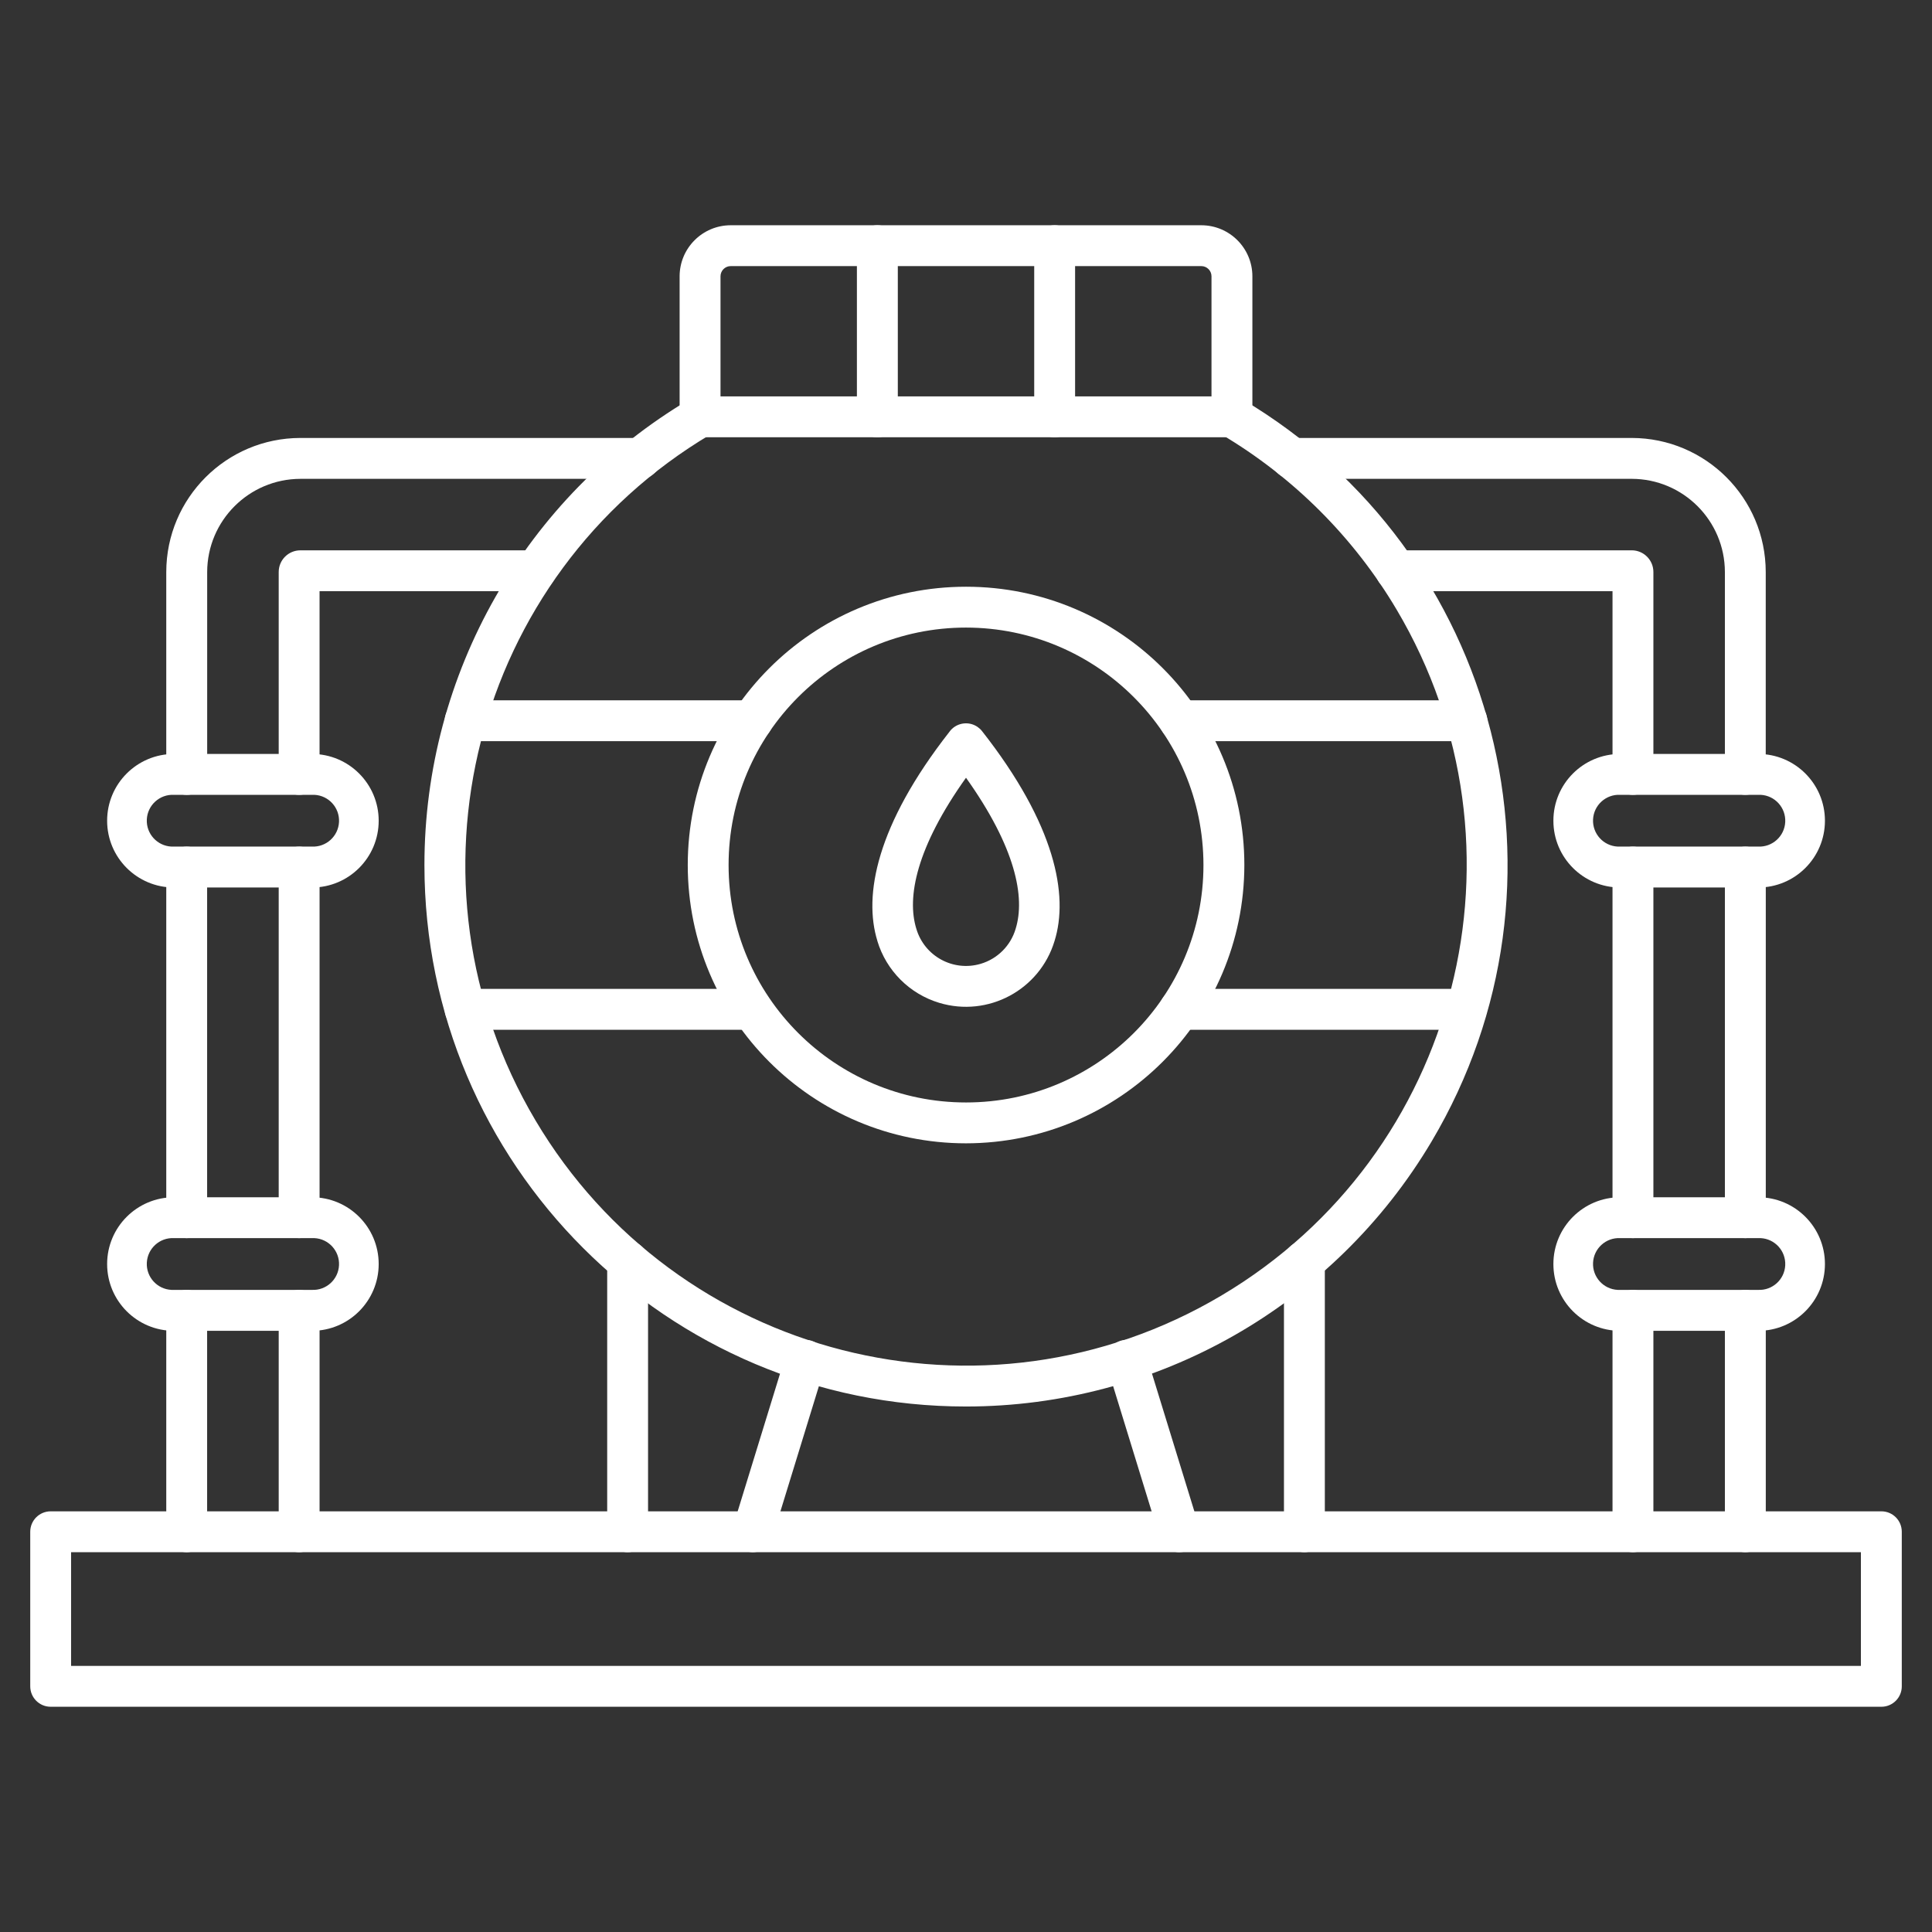
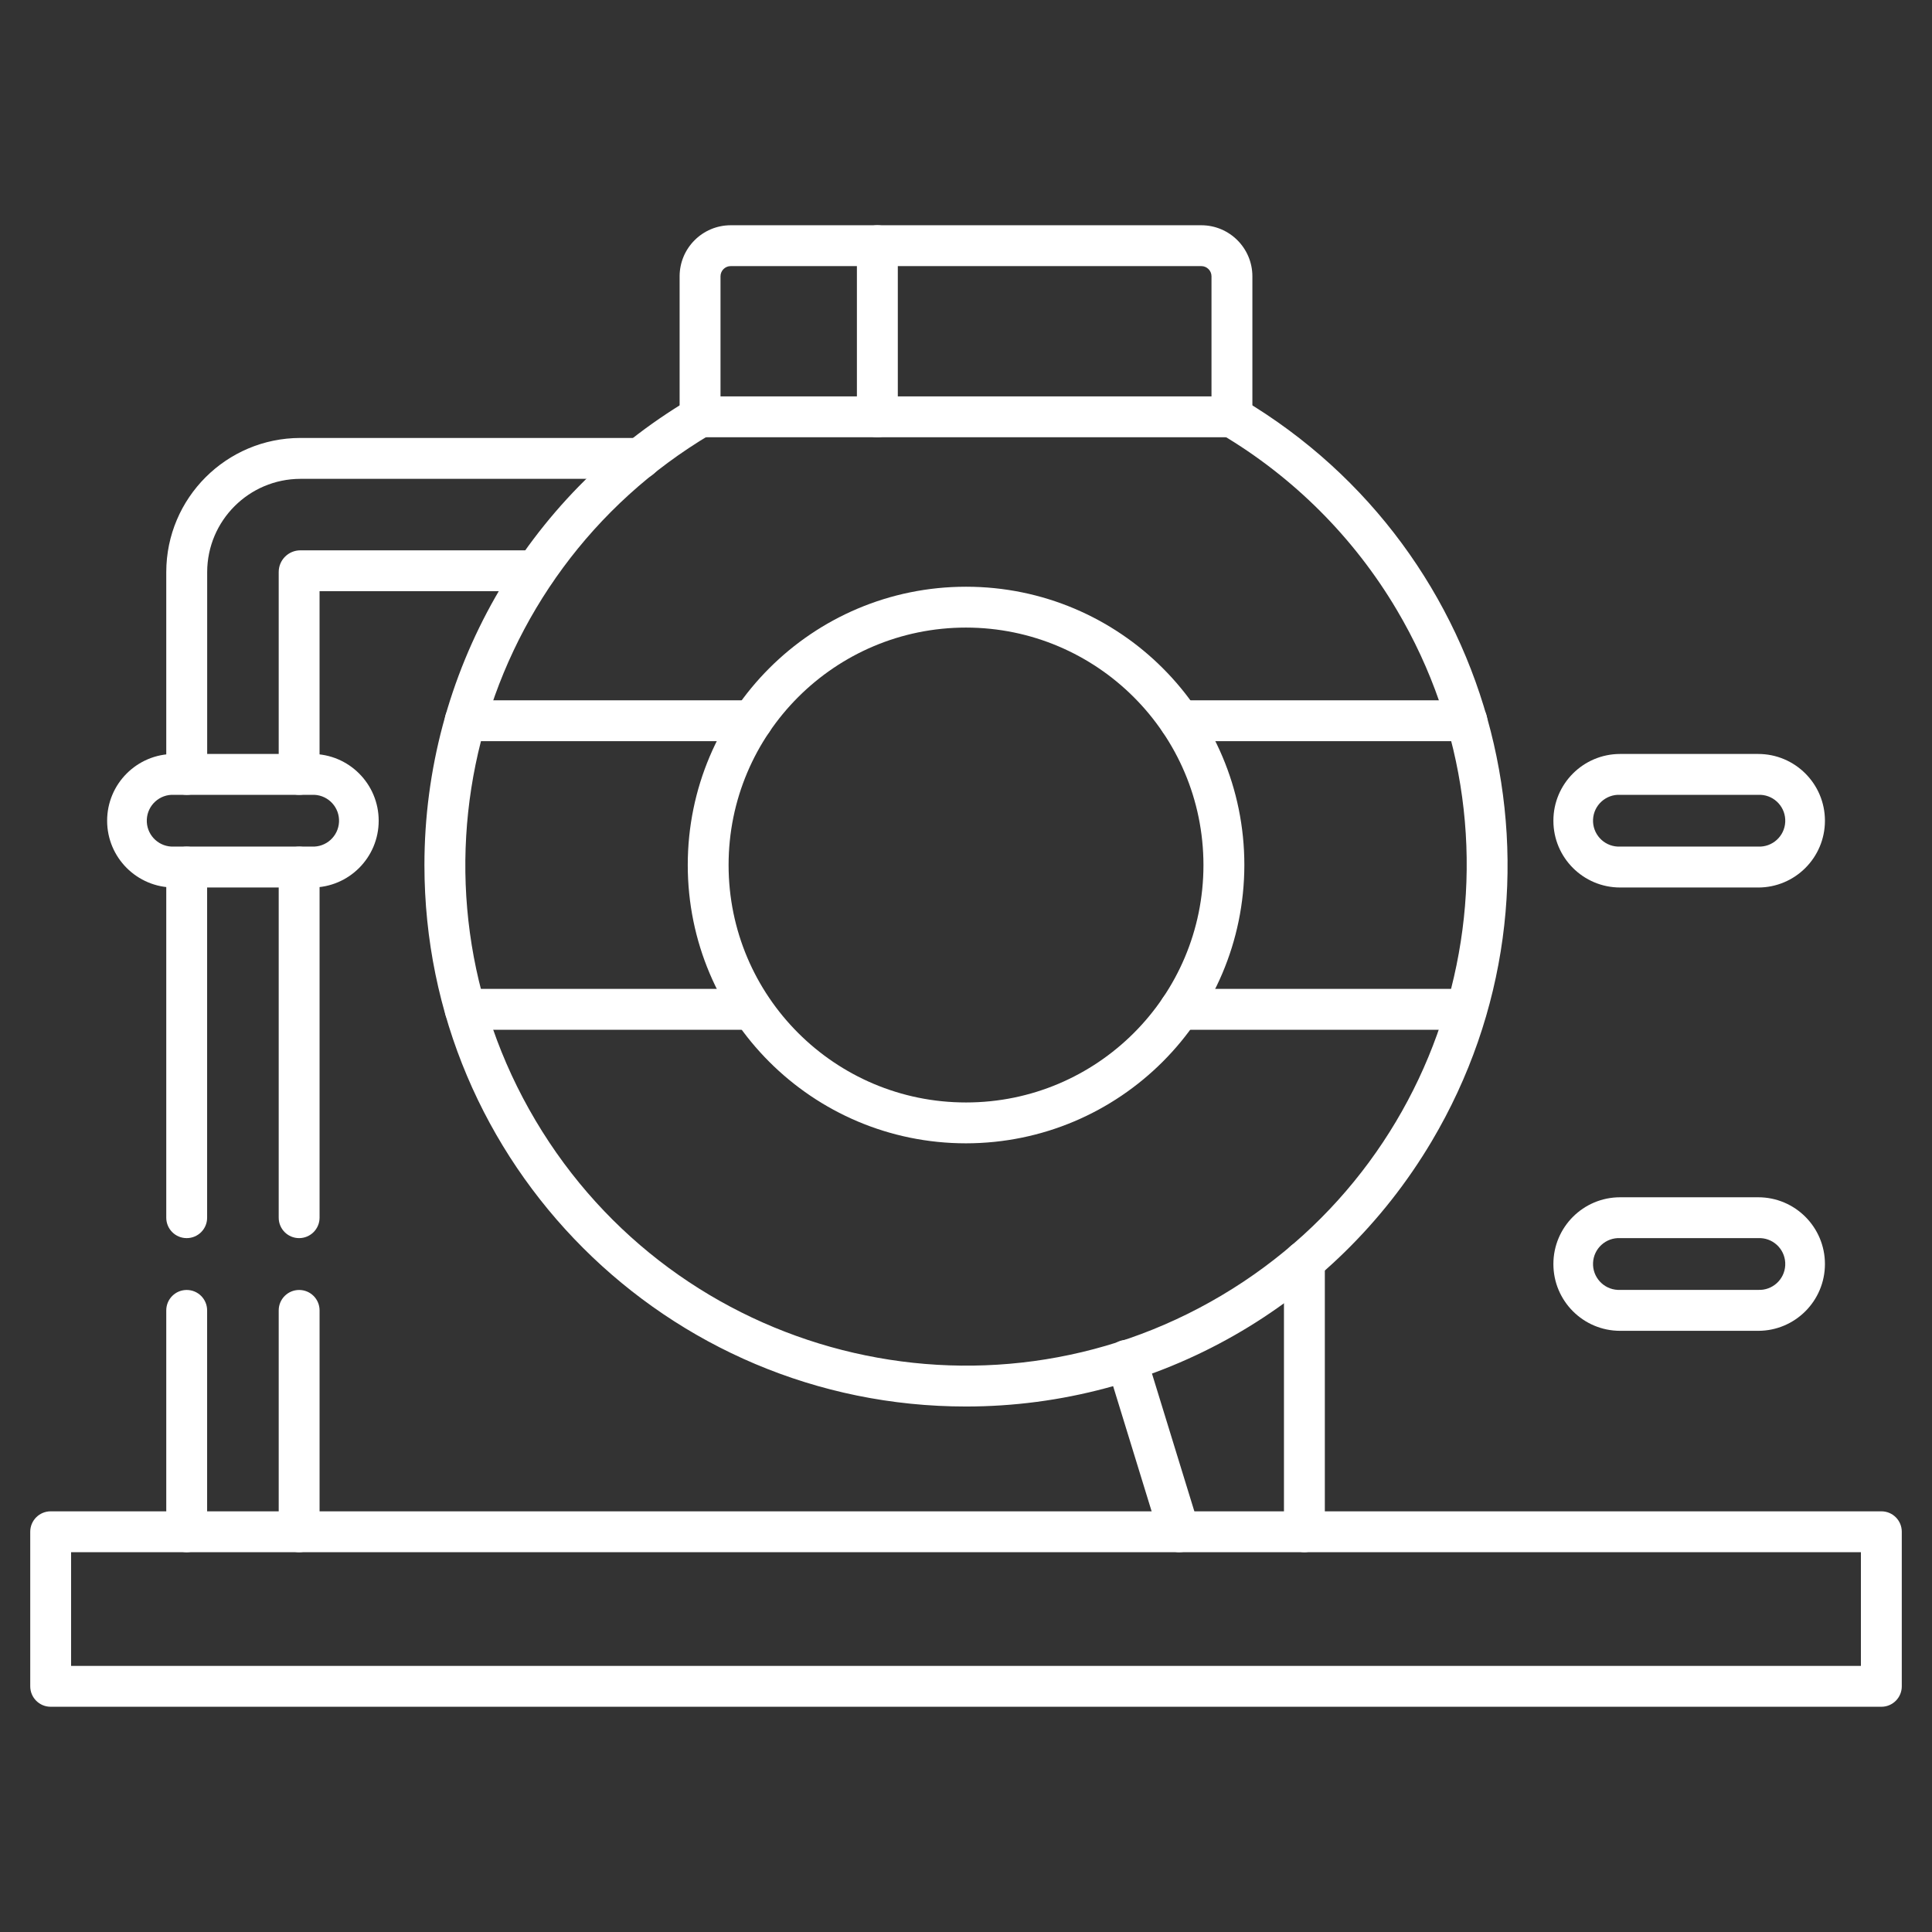
<svg xmlns="http://www.w3.org/2000/svg" version="1.1" id="Layer_1" x="0px" y="0px" width="120px" height="120px" viewBox="3.274 -9.912 120 120" enable-background="new 3.274 -9.912 120 120" xml:space="preserve">
  <rect x="3.274" y="-9.912" width="120" height="120" fill="#333333" stroke="none" />
  <g id="Layer_x0020_1" transform="translate(-10.16 -26.111)">
    <g id="_315785568" transform="translate(10.16 26.111)">
      <g id="Grupo_88">
        <path id="_315786432" fill="#FFFFFF" d="M7.689,93.561h111.169v-7.063H7.689V93.561z M120.124,96.098H6.421     c-0.7,0-1.268-0.567-1.269-1.269v-9.601c0-0.701,0.568-1.269,1.269-1.269h113.707c0.701-0.001,1.269,0.565,1.269,1.267     c0,0.001,0,0.002,0,0.003v9.6c0.001,0.7-0.566,1.269-1.267,1.269c0,0-0.001,0-0.002,0H120.124z" />
        <path id="_315786696" fill="#FFFFFF" d="M14.87,39.457c-0.701-0.001-1.268-0.568-1.269-1.269V25.616     c0.007-4.596,3.732-8.32,8.328-8.326h21.112c0.701,0,1.27,0.569,1.27,1.27s-0.568,1.27-1.27,1.27H21.93     c-3.193,0.008-5.779,2.594-5.788,5.787v12.571c0,0.701-0.568,1.27-1.269,1.27l0,0H14.87z M21.852,39.457     c-0.7,0-1.267-0.567-1.267-1.267c0-0.001,0-0.001,0-0.002V25.616c0-0.743,0.603-1.346,1.346-1.346h14.634     c0.701,0.019,1.254,0.602,1.235,1.303c-0.019,0.674-0.561,1.216-1.235,1.235H23.122v11.379     C23.121,38.889,22.552,39.457,21.852,39.457L21.852,39.457L21.852,39.457z M14.87,66.99c-0.701,0-1.269-0.567-1.269-1.269V43.943     c0-0.7,0.568-1.269,1.269-1.269c0.701,0,1.269,0.568,1.269,1.269v21.778C16.14,66.422,15.572,66.99,14.87,66.99     C14.871,66.99,14.871,66.99,14.87,66.99L14.87,66.99z M21.852,66.99c-0.7,0-1.267-0.567-1.267-1.267c0,0,0,0,0-0.002V43.943     c0-0.7,0.568-1.269,1.269-1.269s1.269,0.568,1.269,1.269v21.778C23.122,66.423,22.553,66.99,21.852,66.99     C21.852,66.99,21.852,66.99,21.852,66.99L21.852,66.99z M14.87,86.498c-0.701,0-1.269-0.567-1.269-1.269v-13.75     c0-0.702,0.568-1.269,1.269-1.269c0.701,0,1.269,0.566,1.269,1.269l0,0v13.75C16.139,85.931,15.571,86.498,14.87,86.498z      M21.852,86.498c-0.7,0-1.267-0.567-1.267-1.268c0,0,0,0,0-0.001v-13.75c0-0.702,0.568-1.269,1.269-1.269     s1.269,0.566,1.269,1.269l0,0v13.75C23.122,85.931,22.553,86.498,21.852,86.498C21.852,86.498,21.852,86.498,21.852,86.498z" />
-         <path id="_315786792" fill="#FFFFFF" d="M14.077,66.99c-0.888-0.043-1.642,0.643-1.684,1.53     c-0.043,0.888,0.643,1.642,1.531,1.685c0.051,0.002,0.102,0.002,0.153,0h8.569c0.888,0.042,1.642-0.643,1.685-1.53     c0.042-0.888-0.643-1.643-1.531-1.685c-0.051-0.003-0.103-0.003-0.154,0H14.077z M22.646,72.748h-8.569     c-2.29,0.001-4.148-1.855-4.149-4.146c-0.001-2.29,1.855-4.149,4.146-4.149c0.001,0,0.002,0,0.003,0h8.569     c2.291-0.002,4.148,1.855,4.149,4.145c0,2.291-1.855,4.149-4.146,4.15C22.648,72.748,22.647,72.748,22.646,72.748z" />
        <path id="_315786864" fill="#FFFFFF" d="M14.077,39.456c-0.888-0.042-1.642,0.643-1.684,1.53     c-0.043,0.888,0.643,1.642,1.531,1.685c0.051,0.002,0.102,0.002,0.153,0h8.569c0.888,0.042,1.642-0.643,1.685-1.531     c0.042-0.888-0.643-1.642-1.531-1.684c-0.051-0.002-0.103-0.002-0.154,0H14.077z M22.646,45.212h-8.569     c-2.29,0.001-4.148-1.854-4.149-4.145c-0.001-2.291,1.855-4.148,4.146-4.149c0.001,0,0.002,0,0.003,0h8.569     c2.291-0.001,4.148,1.855,4.149,4.146c0,2.291-1.855,4.148-4.146,4.149C22.648,45.212,22.647,45.212,22.646,45.212z" />
-         <path id="_315786192" fill="#FFFFFF" d="M104.7,39.457c-0.701,0-1.27-0.568-1.27-1.269v-11.38H89.98c-0.7,0-1.27-0.568-1.27-1.27     c0-0.701,0.569-1.269,1.27-1.269l0,0h14.643c0.743,0,1.346,0.604,1.346,1.347v12.57c0,0.701-0.568,1.27-1.271,1.27l0,0H104.7z      M111.681,39.457c-0.702,0-1.27-0.568-1.271-1.269V25.616c-0.006-3.193-2.593-5.781-5.786-5.787H83.509     c-0.701,0-1.269-0.568-1.269-1.269c0-0.701,0.567-1.27,1.269-1.27h21.113c4.596,0.006,8.32,3.731,8.325,8.327v12.569     c0,0.701-0.568,1.269-1.269,1.27H111.681z M104.7,66.99c-0.701,0.002-1.27-0.567-1.27-1.267c0,0,0-0.001,0-0.002V43.943     c0-0.7,0.568-1.269,1.269-1.269c0.701,0,1.27,0.568,1.27,1.269v21.778C105.968,66.422,105.4,66.99,104.7,66.99L104.7,66.99z      M111.681,66.99c-0.701,0.002-1.27-0.567-1.271-1.267c0,0,0-0.001,0-0.002V43.943c0-0.7,0.568-1.269,1.271-1.269     c0.699,0,1.269,0.568,1.269,1.269v21.778C112.95,66.422,112.381,66.99,111.681,66.99L111.681,66.99z M104.7,86.498     c-0.701,0-1.27-0.567-1.27-1.268v-0.001v-13.75c0-0.702,0.568-1.269,1.269-1.269c0.701,0,1.27,0.566,1.27,1.269l0,0v13.75     c-0.001,0.701-0.568,1.269-1.271,1.269H104.7z M111.681,86.498c-0.701,0-1.27-0.567-1.271-1.268v-0.001v-13.75     c0-0.702,0.568-1.269,1.271-1.269c0.699,0,1.269,0.566,1.269,1.269l0,0v13.75C112.95,85.931,112.381,86.498,111.681,86.498z" />
        <path id="_315786024" fill="#FFFFFF" d="M103.905,66.99c-0.887-0.043-1.642,0.643-1.684,1.53s0.644,1.642,1.531,1.685     c0.051,0.002,0.103,0.002,0.152,0h8.569c0.888,0.042,1.643-0.643,1.685-1.53c0.043-0.888-0.643-1.643-1.53-1.685     c-0.052-0.003-0.103-0.003-0.154,0H103.905z M112.474,72.748h-8.569c-2.289,0.001-4.147-1.855-4.147-4.146     c-0.002-2.29,1.854-4.149,4.145-4.149c0.002,0,0.003,0,0.003,0h8.569c2.291-0.002,4.148,1.855,4.149,4.145     c0.001,2.291-1.855,4.149-4.146,4.15C112.477,72.748,112.476,72.748,112.474,72.748z" />
        <path id="_315785784" fill="#FFFFFF" d="M103.905,39.456c-0.887-0.042-1.642,0.643-1.684,1.53     c-0.042,0.888,0.644,1.642,1.531,1.685c0.051,0.002,0.103,0.002,0.152,0h8.569c0.888,0.042,1.643-0.643,1.685-1.531     c0.043-0.888-0.643-1.642-1.53-1.684c-0.052-0.002-0.103-0.002-0.154,0H103.905z M112.474,45.212h-8.569     c-2.289,0.001-4.147-1.854-4.147-4.145c-0.002-2.291,1.854-4.148,4.145-4.149c0.002,0,0.003,0,0.003,0h8.569     c2.291-0.001,4.148,1.855,4.149,4.146s-1.855,4.148-4.146,4.149C112.477,45.212,112.476,45.212,112.474,45.212z" />
        <path id="_315786072" fill="#FFFFFF" d="M63.275,77.449C44.7,77.452,29.639,62.396,29.636,43.821     c-0.002-11.876,6.26-22.874,16.475-28.933c0.609-0.348,1.385-0.135,1.732,0.473c0.339,0.594,0.147,1.349-0.434,1.708     C32.64,25.833,27.771,44.909,36.534,59.678c8.762,14.769,27.838,19.638,42.607,10.876c14.77-8.763,19.639-27.839,10.876-42.608     c-2.657-4.479-6.397-8.218-10.876-10.875c-0.596-0.37-0.778-1.152-0.41-1.748c0.359-0.581,1.115-0.772,1.709-0.434     c15.975,9.482,21.237,30.118,11.756,46.093C86.136,71.19,75.146,77.448,63.275,77.449L63.275,77.449z" />
-         <path id="_315786096" fill="#FFFFFF" d="M42.257,86.498c-0.701-0.001-1.268-0.569-1.269-1.269V68.424     c0-0.701,0.568-1.269,1.269-1.269s1.269,0.567,1.269,1.269v16.804C43.526,85.929,42.958,86.498,42.257,86.498L42.257,86.498z      M50.03,86.498c-0.702-0.002-1.27-0.571-1.269-1.272c0-0.126,0.019-0.251,0.056-0.371l3.267-10.619     c0.189-0.674,0.889-1.068,1.563-0.88c0.675,0.189,1.069,0.891,0.88,1.564c-0.006,0.02-0.013,0.042-0.02,0.062l-3.264,10.619     C51.079,86.133,50.587,86.496,50.03,86.498z" />
        <path id="_315785688" fill="#FFFFFF" d="M84.293,86.498c-0.7,0-1.269-0.569-1.27-1.269V68.424c0-0.701,0.568-1.269,1.27-1.269     s1.269,0.567,1.269,1.269v16.804C85.562,85.929,84.996,86.497,84.293,86.498z M76.519,86.498     c-0.557-0.001-1.048-0.364-1.21-0.896l-3.266-10.618c-0.223-0.665,0.135-1.384,0.799-1.608c0.664-0.222,1.383,0.135,1.607,0.8     c0.006,0.021,0.013,0.041,0.018,0.062l3.267,10.62c0.206,0.669-0.17,1.379-0.839,1.586     C76.774,86.479,76.647,86.498,76.519,86.498L76.519,86.498z" />
        <path id="_315786384" fill="#FFFFFF" d="M50,36.123H32.168c-0.701,0-1.269-0.568-1.269-1.269s0.568-1.269,1.269-1.269H50     c0.701,0,1.269,0.568,1.269,1.269S50.701,36.123,50,36.123z M94.384,36.123H76.551c-0.7,0-1.269-0.568-1.269-1.269     s0.568-1.269,1.269-1.269h17.833c0.7,0,1.268,0.568,1.268,1.269S95.084,36.123,94.384,36.123L94.384,36.123z M50,54.048H32.168     c-0.701,0-1.269-0.567-1.269-1.269c0-0.7,0.568-1.269,1.269-1.269H50c0.701,0.02,1.254,0.603,1.235,1.304     C51.217,53.487,50.675,54.031,50,54.048L50,54.048z M94.384,54.048H76.551c-0.7,0-1.269-0.567-1.269-1.269     c0-0.7,0.568-1.269,1.269-1.269h17.833c0.7,0.02,1.254,0.603,1.234,1.304C95.6,53.487,95.058,54.031,94.384,54.048L94.384,54.048     z" />
        <path id="_315785832" fill="#FFFFFF" d="M48.025,14.71h30.497V7.251c0-0.351-0.283-0.634-0.634-0.635H48.661     c-0.351,0-0.635,0.284-0.635,0.635l0,0V14.71z M79.795,17.248h-33.04c-0.701,0-1.269-0.567-1.269-1.268c0,0,0,0,0-0.001V7.252     c0.001-1.751,1.421-3.171,3.172-3.173h29.232c1.752,0.002,3.171,1.421,3.172,3.173v8.727     C81.063,16.679,80.496,17.247,79.795,17.248z" />
        <path id="_315786264" fill="#FFFFFF" d="M57.767,17.248c-0.701,0-1.269-0.568-1.269-1.269V5.347     c0.001-0.702,0.57-1.27,1.271-1.269c0.701,0,1.269,0.568,1.27,1.269v10.632c0,0.701-0.569,1.269-1.271,1.269     C57.768,17.248,57.768,17.248,57.767,17.248z" />
-         <path id="_315785976" fill="#FFFFFF" d="M68.781,17.248c-0.7,0-1.27-0.567-1.27-1.268c0,0,0,0,0-0.001V5.347     c0-0.701,0.568-1.269,1.269-1.269c0.702,0,1.27,0.568,1.27,1.269v10.632C70.049,16.68,69.482,17.248,68.781,17.248z" />
        <path id="_315785664" fill="#FFFFFF" d="M63.274,29.068c-8.145,0.001-14.747,6.605-14.746,14.75     c0,8.145,6.604,14.748,14.749,14.746c8.145,0,14.746-6.604,14.746-14.748C78.015,35.674,71.416,29.076,63.274,29.068z      M63.274,61.102C53.728,61.1,45.99,53.359,45.992,43.813c0.001-9.546,7.742-17.284,17.288-17.282     c9.545,0.002,17.283,7.74,17.283,17.285C80.551,53.358,72.817,61.091,63.274,61.102z" />
      </g>
-       <path id="_315784944" fill="#FFFFFF" d="M63.274,38.395c-3.087,4.332-3.691,7.433-3.083,9.387c0.504,1.703,2.292,2.674,3.996,2.17    c1.044-0.309,1.86-1.126,2.169-2.17C66.964,45.828,66.362,42.727,63.274,38.395z M57.772,48.536    c-0.88-2.831-0.064-7.194,4.458-12.975c0.399-0.576,1.191-0.719,1.767-0.319c0.104,0.072,0.197,0.159,0.274,0.258l0,0    c4.564,5.812,5.389,10.196,4.502,13.036c-0.919,3.039-4.127,4.757-7.165,3.839c-1.841-0.557-3.283-1.998-3.839-3.839    L57.772,48.536z" />
    </g>
  </g>
</svg>